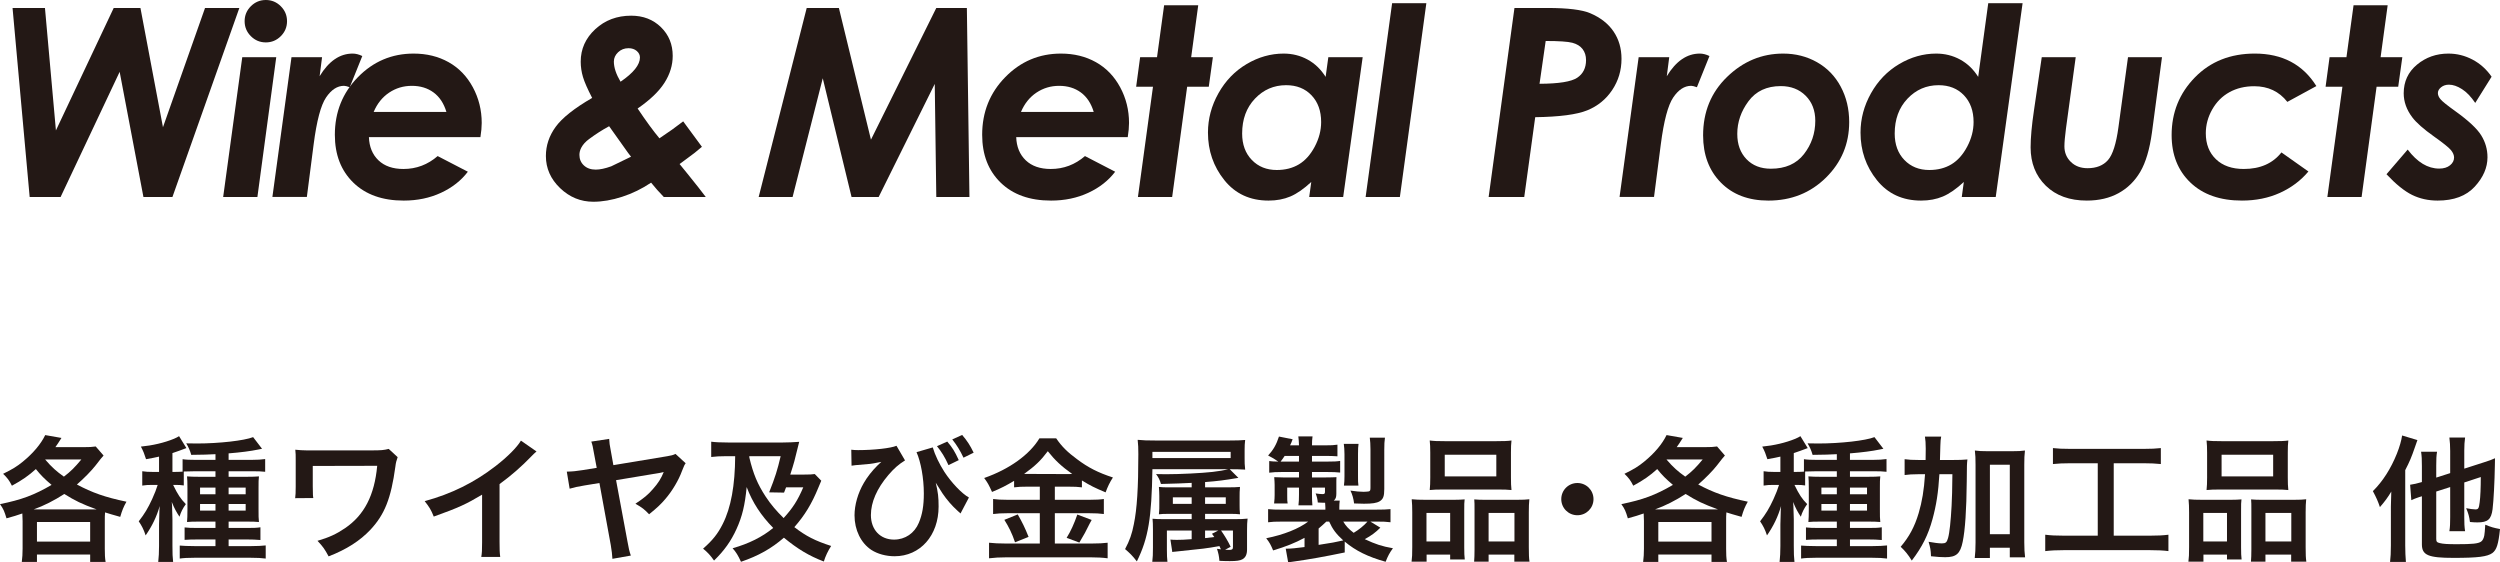
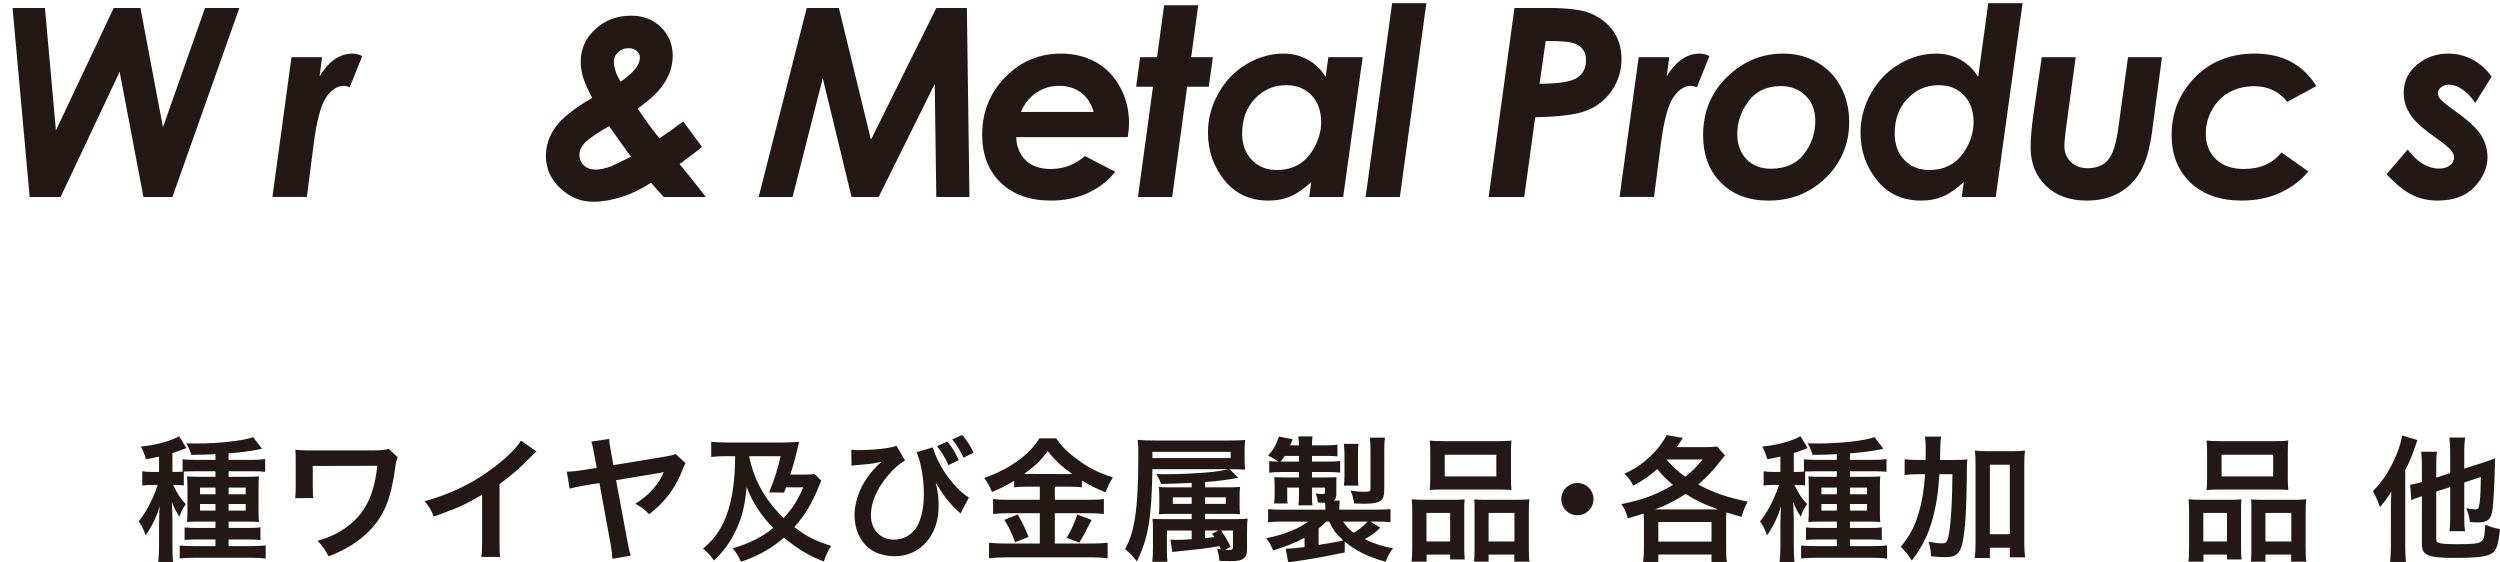
<svg xmlns="http://www.w3.org/2000/svg" version="1.1" id="レイヤー_1" x="0px" y="0px" viewBox="0 0 332.5 74.791" style="enable-background:new 0 0 332.5 74.791;" xml:space="preserve">
  <g>
    <g>
      <path style="fill:#231815;" d="M1.669,1.061h4.31l1.458,16.286l7.686-16.286h3.556l2.995,15.859l5.595-15.859h4.564l-8.899,25.139h-3.858    L15.914,9.554L8.06,26.199H3.946L1.669,1.061z" />
-       <path style="fill:#231815;" d="M32.221,7.605h4.52l-2.506,18.594h-4.553L32.221,7.605z M35.355,0c0.774,0,1.438,0.277,1.991,0.829    c0.552,0.553,0.829,1.217,0.829,1.991c0,0.775-0.276,1.438-0.829,1.991c-0.553,0.553-1.217,0.829-1.991,0.829    c-0.775,0-1.438-0.276-1.991-0.829s-0.829-1.216-0.829-1.991c0-0.774,0.276-1.438,0.829-1.991C33.917,0.277,34.58,0,35.355,0z" />
      <path style="fill:#231815;" d="M38.769,7.605h4.066l-0.325,2.529c1.219-2.005,2.683-3.008,4.392-3.008c0.41,0,0.837,0.109,1.282,0.327    l-1.669,4.149c-0.347-0.125-0.601-0.188-0.763-0.188c-0.89,0-1.684,0.517-2.383,1.547c-0.699,1.031-1.251,3.113-1.655,6.246    l-0.901,6.99h-4.584L38.769,7.605z" />
-       <path style="fill:#231815;" d="M58.209,20.758l4.016,2.081c-0.9,1.184-2.094,2.119-3.58,2.807c-1.487,0.688-3.136,1.032-4.948,1.032    c-2.837,0-5.073-0.797-6.708-2.393c-1.635-1.595-2.453-3.714-2.453-6.357c0-3.019,1.022-5.574,3.068-7.665    c2.044-2.09,4.514-3.136,7.408-3.136c1.743,0,3.295,0.382,4.657,1.145c1.361,0.764,2.435,1.875,3.221,3.333    c0.786,1.459,1.179,3.042,1.179,4.751c0,0.536-0.057,1.162-0.171,1.88H49.066c0.045,1.293,0.47,2.322,1.273,3.089    c0.803,0.767,1.911,1.149,3.324,1.149C55.373,22.474,56.888,21.901,58.209,20.758z M59.372,14.886    c-0.342-1.139-0.912-2.002-1.709-2.589c-0.798-0.587-1.76-0.881-2.888-0.881c-1.117,0-2.125,0.303-3.025,0.906    c-0.9,0.604-1.584,1.459-2.051,2.563H59.372z" />
      <path style="fill:#231815;" d="M90.864,16.141l2.492,3.385c-0.626,0.548-1.286,1.066-1.98,1.557l-0.99,0.735l1.058,1.301    c1.092,1.347,1.9,2.374,2.424,3.081h-5.583c-0.603-0.618-1.166-1.254-1.689-1.906c-1.209,0.812-2.492,1.438-3.849,1.878    c-1.357,0.44-2.634,0.661-3.832,0.661c-1.688,0-3.162-0.604-4.421-1.813c-1.26-1.207-1.89-2.631-1.89-4.271    c0-1.391,0.431-2.681,1.294-3.871s2.482-2.476,4.859-3.854c-0.616-1.186-1.023-2.113-1.223-2.786    c-0.199-0.672-0.299-1.351-0.299-2.034c0-1.686,0.646-3.127,1.939-4.323s2.885-1.794,4.777-1.794c1.595,0,2.914,0.509,3.957,1.528    c1.042,1.019,1.563,2.291,1.563,3.816c0,1.241-0.365,2.434-1.094,3.578c-0.729,1.145-1.92,2.285-3.572,3.424    c1.115,1.663,2.082,2.984,2.901,3.964C88.924,17.587,89.976,16.835,90.864,16.141z M81.013,16.787    c-0.889,0.479-1.778,1.048-2.667,1.708c-0.456,0.33-0.798,0.706-1.026,1.127c-0.171,0.318-0.257,0.644-0.257,0.974    c0,0.569,0.199,1.038,0.598,1.408s0.922,0.555,1.571,0.555c0.558,0,1.247-0.146,2.066-0.441c0.193-0.08,1.07-0.505,2.63-1.276    c-0.216-0.262-0.534-0.695-0.955-1.3L81.013,16.787z M82.532,10.869c1.72-1.173,2.581-2.249,2.581-3.229    c0-0.33-0.143-0.618-0.427-0.863c-0.285-0.244-0.649-0.367-1.094-0.367c-0.547,0-1.008,0.18-1.384,0.538    c-0.376,0.359-0.564,0.772-0.564,1.239C81.644,8.973,81.939,9.867,82.532,10.869z" />
      <path style="fill:#231815;" d="M107.292,1.061h4.28l4.265,17.517l8.689-17.517h4.068l0.342,25.139h-4.409l-0.205-15.039l-7.461,15.039    h-3.604l-3.83-15.791l-4.012,15.791h-4.512L107.292,1.061z" />
      <path style="fill:#231815;" d="M144.302,20.758l4.016,2.081c-0.9,1.184-2.094,2.119-3.58,2.807c-1.487,0.688-3.136,1.032-4.948,1.032    c-2.837,0-5.073-0.797-6.708-2.393c-1.635-1.595-2.453-3.714-2.453-6.357c0-3.019,1.022-5.574,3.068-7.665    c2.044-2.09,4.514-3.136,7.408-3.136c1.743,0,3.295,0.382,4.657,1.145c1.361,0.764,2.435,1.875,3.221,3.333    c0.786,1.459,1.179,3.042,1.179,4.751c0,0.536-0.057,1.162-0.171,1.88h-14.834c0.045,1.293,0.47,2.322,1.273,3.089    c0.803,0.767,1.911,1.149,3.324,1.149C141.465,22.474,142.98,21.901,144.302,20.758z M145.464,14.886    c-0.342-1.139-0.912-2.002-1.709-2.589c-0.798-0.587-1.76-0.881-2.888-0.881c-1.117,0-2.125,0.303-3.025,0.906    c-0.9,0.604-1.584,1.459-2.051,2.563H145.464z" />
      <path style="fill:#231815;" d="M154.828,0.701h4.536l-0.938,6.904h2.888l-0.547,3.931h-2.876l-1.994,14.663h-4.553l2.003-14.663h-2.239    l0.53-3.931h2.246L154.828,0.701z" />
      <path style="fill:#231815;" d="M176.667,7.605h4.569l-2.593,18.594h-4.518l0.273-1.997c-0.992,0.922-1.92,1.565-2.781,1.93    c-0.86,0.364-1.827,0.546-2.899,0.546c-2.464,0-4.423-0.906-5.877-2.717c-1.455-1.813-2.182-3.92-2.182-6.324    c0-1.834,0.465-3.58,1.396-5.237c0.931-1.658,2.18-2.951,3.749-3.88c1.568-0.928,3.208-1.393,4.921-1.393    c1.148,0,2.209,0.264,3.18,0.791c0.971,0.528,1.771,1.296,2.404,2.306L176.667,7.605z M169.814,22.61    c1.124,0,2.104-0.25,2.94-0.751c0.837-0.5,1.539-1.284,2.107-2.354c0.566-1.069,0.851-2.161,0.851-3.276    c0-1.473-0.427-2.657-1.281-3.554s-1.98-1.345-3.38-1.345c-1.627,0-3.009,0.599-4.144,1.794c-1.135,1.197-1.702,2.741-1.702,4.632    c0,1.459,0.43,2.632,1.29,3.521C167.354,22.166,168.462,22.61,169.814,22.61z" />
      <path style="fill:#231815;" d="M185.151,0.428h4.553l-3.521,25.771h-4.554L185.151,0.428z" />
      <path style="fill:#231815;" d="M201.423,1.061h4.41c2.679,0,4.569,0.233,5.671,0.7c1.362,0.581,2.396,1.391,3.099,2.427    c0.704,1.037,1.057,2.25,1.057,3.641c0,1.526-0.413,2.908-1.237,4.144c-0.824,1.236-1.93,2.137-3.316,2.7    c-1.387,0.564-3.695,0.869-6.924,0.914l-1.459,10.613h-4.735L201.423,1.061z M204.758,11.143c2.56-0.011,4.23-0.278,5.012-0.803    c0.781-0.523,1.173-1.305,1.173-2.342c0-0.58-0.153-1.07-0.458-1.469c-0.305-0.399-0.756-0.678-1.354-0.838    c-0.598-0.159-1.783-0.239-3.555-0.239L204.758,11.143z" />
      <path style="fill:#231815;" d="M217.942,7.605h4.066l-0.324,2.529c1.219-2.005,2.683-3.008,4.392-3.008c0.41,0,0.838,0.109,1.282,0.327    l-1.669,4.149c-0.347-0.125-0.602-0.188-0.763-0.188c-0.891,0-1.685,0.517-2.384,1.547c-0.699,1.031-1.251,3.113-1.655,6.246    l-0.901,6.99h-4.584L217.942,7.605z" />
      <path style="fill:#231815;" d="M237.159,7.127c1.651,0,3.153,0.382,4.503,1.145c1.351,0.764,2.401,1.846,3.153,3.248    c0.752,1.4,1.128,2.973,1.128,4.717c0,2.894-1.031,5.357-3.093,7.391c-2.063,2.034-4.615,3.051-7.656,3.051    c-2.644,0-4.752-0.8-6.324-2.401c-1.572-1.601-2.357-3.693-2.357-6.28c0-3.121,1.064-5.714,3.195-7.775    C231.838,8.158,234.322,7.127,237.159,7.127z M236.842,11.451c-1.865,0-3.296,0.669-4.291,2.008s-1.493,2.788-1.493,4.35    c0,1.39,0.407,2.509,1.221,3.357c0.813,0.85,1.896,1.273,3.25,1.273c1.922,0,3.387-0.646,4.394-1.939s1.51-2.771,1.51-4.436    c0-1.367-0.427-2.478-1.279-3.332C239.299,11.878,238.195,11.451,236.842,11.451z" />
      <path style="fill:#231815;" d="M264.436,0.428h4.568l-3.573,25.771h-4.516l0.272-1.997c-0.992,0.922-1.92,1.565-2.78,1.93    c-0.861,0.364-1.828,0.546-2.9,0.546c-2.464,0-4.423-0.906-5.878-2.717c-1.454-1.813-2.181-3.92-2.181-6.324    c0-1.834,0.465-3.58,1.396-5.237c0.931-1.658,2.18-2.951,3.749-3.88c1.568-0.928,3.208-1.393,4.92-1.393    c1.149,0,2.21,0.264,3.181,0.791c0.971,0.528,1.772,1.296,2.404,2.306L264.436,0.428z M256.595,22.61    c1.122,0,2.101-0.25,2.937-0.751c0.835-0.5,1.536-1.285,2.103-2.354c0.567-1.069,0.851-2.162,0.851-3.277    c0-1.472-0.427-2.656-1.279-3.553c-0.853-0.896-1.978-1.344-3.374-1.344c-1.625,0-3.005,0.599-4.138,1.794    c-1.134,1.197-1.7,2.741-1.7,4.632c0,1.459,0.43,2.632,1.288,3.521S255.244,22.61,256.595,22.61z" />
      <path style="fill:#231815;" d="M271.554,7.605h4.516l-1.298,9.502c-0.137,1.049-0.205,1.835-0.205,2.358c0,0.82,0.284,1.51,0.854,2.067    c0.57,0.559,1.312,0.838,2.225,0.838c1.175,0,2.079-0.359,2.712-1.076c0.633-0.719,1.098-2.177,1.395-4.375l1.272-9.314h4.52    l-1.332,10c-0.309,2.256-0.826,4.001-1.551,5.236c-0.726,1.236-1.688,2.185-2.888,2.845c-1.199,0.661-2.61,0.991-4.232,0.991    c-2.284,0-4.101-0.658-5.448-1.975s-2.022-3.018-2.022-5.104c0-1.275,0.149-2.916,0.447-4.921L271.554,7.605z" />
      <path style="fill:#231815;" d="M308.077,11.448l-3.86,2.102c-1.093-1.388-2.562-2.082-4.406-2.082c-1.241,0-2.34,0.265-3.296,0.794    c-0.957,0.528-1.72,1.294-2.289,2.295s-0.854,2.059-0.854,3.174c0,1.433,0.45,2.582,1.35,3.446    c0.899,0.865,2.135,1.297,3.706,1.297c2.175,0,3.844-0.733,5.005-2.201l3.587,2.535c-1.015,1.21-2.277,2.157-3.787,2.843    c-1.511,0.685-3.195,1.027-5.053,1.027c-2.896,0-5.179-0.797-6.849-2.393c-1.67-1.595-2.504-3.702-2.504-6.323    c0-2.996,1.031-5.551,3.094-7.665c2.063-2.113,4.719-3.17,7.968-3.17C303.547,7.127,306.276,8.567,308.077,11.448z" />
-       <path style="fill:#231815;" d="M313.023,0.701h4.536l-0.939,6.904h2.889l-0.547,3.931h-2.876l-1.993,14.663h-4.554l2.004-14.663h-2.239    l0.53-3.931h2.245L313.023,0.701z" />
      <path style="fill:#231815;" d="M331.382,10.203l-2.176,3.486c-0.56-0.831-1.147-1.444-1.765-1.837c-0.616-0.394-1.193-0.59-1.729-0.59    c-0.412,0-0.76,0.114-1.045,0.342c-0.286,0.229-0.429,0.484-0.429,0.769c0,0.273,0.114,0.547,0.343,0.82    c0.217,0.273,0.874,0.804,1.971,1.59c1.747,1.254,2.898,2.327,3.452,3.222s0.831,1.865,0.831,2.913c0,1.379-0.567,2.684-1.7,3.914    c-1.134,1.23-2.777,1.846-4.931,1.846c-1.242,0-2.373-0.251-3.393-0.752s-2.156-1.418-3.409-2.752l2.82-3.281    c1.275,1.687,2.671,2.529,4.187,2.529c0.604,0,1.085-0.145,1.444-0.436c0.358-0.29,0.538-0.635,0.538-1.033    c0-0.319-0.137-0.646-0.41-0.983c-0.273-0.336-1.02-0.937-2.239-1.803c-1.412-1.002-2.387-1.862-2.922-2.581    c-0.752-1.002-1.128-2.062-1.128-3.178c0-1.562,0.59-2.831,1.769-3.812c1.18-0.979,2.572-1.47,4.179-1.47    c1.128,0,2.198,0.268,3.213,0.803C329.866,8.466,330.709,9.224,331.382,10.203z" />
-       <path style="fill:#231815;" d="M3.007,69.335c0-0.359-0.018-0.647-0.036-1.044c-0.774,0.271-1.08,0.36-2.106,0.648    C0.576,67.985,0.468,67.715,0,67.049c2.845-0.576,4.555-1.206,6.86-2.557c-0.936-0.792-1.458-1.314-2.088-2.106    C3.817,63.25,2.953,63.862,1.584,64.6c-0.36-0.72-0.612-1.044-1.17-1.584c1.278-0.63,1.836-0.973,2.629-1.62    c1.386-1.135,2.395-2.341,2.971-3.529l2.161,0.378c-0.396,0.63-0.54,0.847-0.81,1.225h3.781c0.72,0,1.134-0.019,1.584-0.09    l1.044,1.206c-0.27,0.306-0.396,0.45-1.044,1.296c-0.558,0.721-1.548,1.729-2.502,2.558c2.017,1.08,3.745,1.692,6.59,2.286    c-0.396,0.702-0.576,1.152-0.828,2.017c-1.044-0.288-1.44-0.414-2.017-0.594c-0.036,0.359-0.036,0.684-0.036,1.188v3.638    c0,0.738,0.018,1.225,0.108,1.765h-2.053v-0.99H4.915v0.99H2.898c0.072-0.559,0.108-1.08,0.108-1.783V69.335z M12.855,67.751    c-2.017-0.738-2.863-1.152-4.303-2.053c-1.368,0.883-2.683,1.549-4.069,2.053h8.03H12.855z M4.915,72.036h7.076v-2.61H4.915    V72.036z M6.014,61.125c0.882,1.026,1.494,1.566,2.485,2.269c0.918-0.702,1.422-1.206,2.323-2.286h-4.79L6.014,61.125z" />
      <path style="fill:#231815;" d="M24.446,64.564c-0.36-0.055-0.667-0.072-1.152-0.072h-0.27c0.63,1.296,0.99,1.836,1.692,2.557    c-0.396,0.54-0.648,1.044-0.846,1.675c-0.414-0.631-0.667-1.081-1.026-1.963c0.036,0.468,0.054,0.559,0.054,1.063    c0,0.144,0.018,0.342,0.018,0.576c0,0.288,0.018,0.521,0.018,0.666v3.529c0,1.008,0.018,1.53,0.09,2.143h-1.98    c0.072-0.666,0.108-1.261,0.108-2.125v-2.845c0.018-0.864,0.018-0.864,0.036-1.332c0-0.433,0.018-0.648,0.054-1.135    c-0.414,1.423-0.99,2.629-1.873,3.907c-0.252-0.774-0.522-1.297-0.918-1.873c0.774-0.99,1.224-1.746,1.782-2.952    c0.324-0.702,0.594-1.404,0.738-1.891h-0.756c-0.486,0-0.882,0.018-1.296,0.09v-1.908c0.432,0.071,0.828,0.09,1.333,0.09h0.9    v-2.035c-0.522,0.126-0.846,0.181-1.729,0.343c-0.216-0.685-0.36-1.063-0.684-1.675c1.53-0.144,3.097-0.504,4.411-1.044    c0.324-0.145,0.468-0.217,0.666-0.343l0.973,1.585c-0.126,0.036-0.504,0.18-0.973,0.36c-0.18,0.071-0.324,0.126-0.882,0.306v2.503    h0.378c0.414,0,0.666-0.019,0.972-0.036v-1.656c0.432,0.071,0.972,0.09,1.674,0.09h2.701v-0.756    c-0.973,0.054-1.621,0.071-3.223,0.09c-0.18-0.631-0.378-1.045-0.666-1.531c0.684,0.019,1.206,0.019,1.44,0.019    c2.917,0,6.266-0.378,7.454-0.847l1.188,1.549c-0.126,0.018-0.126,0.018-0.541,0.108c-0.936,0.197-2.322,0.378-3.907,0.504v0.864    h3.061c0.72,0,1.314-0.036,1.801-0.108v1.692c-0.468-0.054-0.972-0.071-1.675-0.071h-3.187v0.738h2.305    c0.864,0,1.261-0.019,1.729-0.055c-0.054,0.433-0.054,0.721-0.054,1.513v2.881c0,0.864,0,1.206,0.054,1.675    c-0.468-0.036-0.792-0.055-1.548-0.055h-2.485v0.847h2.449c0.918,0,1.332-0.018,1.782-0.09v1.692    c-0.594-0.054-1.134-0.072-1.782-0.072h-2.449v0.883h2.989c0.792,0,1.477-0.036,1.944-0.091v1.747    c-0.522-0.072-1.134-0.108-2.035-0.108h-7.4c-0.882,0-1.531,0.036-1.999,0.108v-1.729c0.414,0.036,1.116,0.072,1.962,0.072h2.791    v-0.883h-2.341c-0.828,0-1.242,0.019-1.765,0.054v-1.656c0.486,0.055,0.864,0.072,1.783,0.072h2.323v-0.847h-2.251    c-0.774,0-1.134,0.019-1.53,0.055c0.036-0.469,0.054-0.864,0.054-1.711v-2.809c0-0.811-0.018-1.135-0.054-1.549    c0.45,0.036,0.846,0.055,1.674,0.055h2.107v-0.738h-2.665c-0.558,0-1.17,0.018-1.548,0.036V64.564z M26.606,64.853v0.882h2.053    v-0.882H26.606z M26.606,67.03v0.883h2.053V67.03H26.606z M32.674,65.734v-0.882h-2.269v0.882H32.674z M32.674,67.913V67.03    h-2.269v0.883H32.674z" />
      <path style="fill:#231815;" d="M52.888,60.801c-0.18,0.522-0.234,0.702-0.306,1.278c-0.576,4.214-1.422,6.338-3.295,8.354    c-1.404,1.495-3.205,2.647-5.582,3.565c-0.522-0.973-0.738-1.278-1.477-2.07c1.531-0.45,2.485-0.883,3.655-1.675    c2.575-1.747,3.925-4.394,4.285-8.301l-8.57,0.019v2.683c0.018,1.278,0.018,1.278,0.072,1.584l-2.413,0.019    c0.054-0.433,0.072-0.738,0.072-1.549v-3.439c0-0.756,0-0.972-0.054-1.458c0.486,0.054,1.063,0.09,1.494,0.09h8.715    c1.207,0,1.584-0.036,2.215-0.198L52.888,60.801z" />
      <path style="fill:#231815;" d="M71.356,60.045c-0.306,0.27-0.396,0.342-0.666,0.63c-1.351,1.404-2.701,2.575-4.25,3.709v7.688    c0,0.99,0.018,1.513,0.09,1.999H64.01c0.09-0.522,0.108-0.883,0.108-1.945v-6.338c-2.106,1.261-3.115,1.729-6.428,2.917    c-0.378-0.937-0.576-1.242-1.207-2.053c3.565-0.972,6.59-2.467,9.453-4.681c1.603-1.243,2.827-2.485,3.349-3.367L71.356,60.045z" />
      <path style="fill:#231815;" d="M91.192,61.611c-0.18,0.252-0.198,0.306-0.486,1.026c-0.45,1.242-1.314,2.683-2.215,3.727    c-0.594,0.702-1.116,1.188-2.161,2.035c-0.612-0.648-0.882-0.864-1.818-1.404c1.116-0.738,1.692-1.207,2.323-1.945    c0.702-0.792,1.08-1.386,1.44-2.269c-0.108,0.019-0.27,0.055-0.486,0.108l-5.852,0.973L83.45,72    c0.162,0.937,0.252,1.297,0.45,1.891l-2.449,0.433c-0.018-0.505-0.108-1.171-0.216-1.818l-1.512-8.265l-1.98,0.324    c-0.955,0.161-1.369,0.252-1.981,0.432l-0.378-2.269c0.792-0.018,1.278-0.072,2.071-0.198l1.909-0.306l-0.342-1.818    c-0.18-1.045-0.216-1.188-0.378-1.675l2.377-0.36c0.018,0.504,0.072,0.828,0.216,1.585l0.342,1.908l7.166-1.188    c0.541-0.09,0.756-0.144,1.099-0.306L91.192,61.611z" />
      <path style="fill:#231815;" d="M109.229,63.934c-0.09,0.198-0.162,0.378-0.378,0.9c-0.882,2.161-1.819,3.709-3.205,5.275    c1.566,1.207,2.773,1.819,4.897,2.503c-0.414,0.648-0.774,1.387-0.972,2.07c-1.981-0.756-3.493-1.674-5.312-3.169    c-1.657,1.44-3.385,2.413-5.708,3.205c-0.36-0.81-0.684-1.332-1.116-1.8c2.161-0.612,3.943-1.495,5.402-2.701    c-1.621-1.656-2.737-3.349-3.529-5.438c-0.234,2.431-0.594,3.907-1.351,5.581c-0.738,1.621-1.638,2.881-2.989,4.195    c-0.468-0.684-0.9-1.134-1.458-1.584c1.261-1.099,1.963-1.98,2.611-3.277c1.098-2.16,1.639-5.149,1.657-9.021h-1.207    c-0.81,0-1.386,0.036-1.98,0.108v-2.035c0.522,0.072,1.278,0.108,2.232,0.108h7.292c0.666,0,1.44-0.036,2.179-0.09    c-0.072,0.306-0.072,0.306-0.216,0.864c-0.324,1.368-0.486,1.998-0.972,3.493h1.765c0.756,0,1.188-0.019,1.494-0.072    L109.229,63.934z M99.668,60.873c0.522,2.179,1.08,3.511,2.16,5.167c0.685,1.045,1.44,1.927,2.395,2.863    c1.224-1.351,1.854-2.322,2.611-4.087h-2.287c-0.054,0.144-0.054,0.144-0.27,0.702l-1.981-0.036    c0.811-2.035,1.099-2.971,1.531-4.808H99.65L99.668,60.873z" />
      <path style="fill:#231815;" d="M113.22,59.811c0.342,0.036,0.486,0.054,0.9,0.054c2.106,0,4.357-0.252,5.114-0.576l1.134,1.945    c-0.864,0.54-1.458,1.062-2.215,1.944c-1.53,1.801-2.323,3.619-2.323,5.329c0,1.945,1.243,3.26,3.079,3.26    c1.477,0,2.719-0.847,3.295-2.233c0.468-1.098,0.666-2.286,0.666-3.907c0-2.017-0.396-4.195-0.972-5.491l2.161-0.63    c0.288,0.99,0.846,2.16,1.548,3.259c0.918,1.404,2.305,2.881,3.259,3.403l-1.117,2.124c-0.144-0.144-0.162-0.162-0.414-0.378    c-0.738-0.666-1.404-1.44-1.98-2.287c-0.072-0.09-0.36-0.558-0.9-1.422c0.306,1.296,0.378,1.908,0.378,3.169    c0,3.853-2.449,6.607-5.852,6.607c-1.134,0-2.269-0.306-3.097-0.846c-1.387-0.919-2.233-2.647-2.233-4.592    c0-1.386,0.45-2.971,1.243-4.321c0.414-0.738,1.152-1.674,1.818-2.322c0.072-0.072,0.072-0.072,0.306-0.288    c0.054-0.054,0.072-0.072,0.198-0.181c-0.216,0.036-0.216,0.036-0.504,0.091c-0.756,0.162-0.99,0.197-2.917,0.342    c-0.306,0.036-0.342,0.036-0.54,0.072L113.22,59.811z M125.986,58.73c0.702,0.828,0.99,1.296,1.53,2.467l-1.368,0.666    c-0.486-1.08-0.918-1.765-1.531-2.521L125.986,58.73z M128.146,60.873c-0.468-0.99-0.882-1.656-1.495-2.431l1.314-0.595    c0.666,0.774,1.063,1.387,1.53,2.359L128.146,60.873z" />
      <path style="fill:#231815;" d="M136.64,64.726c-0.72,0-1.243,0.019-1.765,0.091v-0.864c-1.026,0.612-1.747,0.99-2.935,1.477    c-0.432-0.955-0.558-1.188-1.044-1.855c3.349-1.17,6.05-3.114,7.346-5.275h2.232c0.72,1.063,1.495,1.837,2.773,2.773    c1.477,1.116,2.827,1.8,4.771,2.431c-0.432,0.666-0.702,1.242-0.972,1.98c-1.423-0.595-2.017-0.883-3.151-1.585v0.919    c-0.522-0.072-1.008-0.091-1.764-0.091h-1.837v1.747h4.556c0.936,0,1.494-0.036,1.962-0.108v1.999    c-0.504-0.072-1.134-0.108-1.98-0.108h-4.538v4.033h4.897c0.918,0,1.531-0.036,2.125-0.107v2.07    c-0.667-0.09-1.422-0.126-2.161-0.126h-11.379c-0.829,0-1.477,0.036-2.233,0.126v-2.07c0.648,0.071,1.314,0.107,2.233,0.107h4.519    v-4.033h-4.267c-0.774,0-1.404,0.036-1.945,0.108v-1.999c0.486,0.072,1.063,0.108,1.963,0.108h4.249v-1.747H136.64z     M135.361,68.417c0.612,1.08,0.954,1.765,1.44,2.989l-1.801,0.72c-0.378-1.134-0.846-2.088-1.422-2.988L135.361,68.417z     M136.585,63.033l5.582,0.019c0.162,0,0.162,0,0.432-0.019c-1.422-1.008-2.305-1.836-3.241-3.024    c-0.918,1.225-1.657,1.944-3.151,3.024H136.585z M145.192,69.155c-0.234,0.414-0.234,0.414-0.9,1.729    c-0.054,0.108-0.126,0.234-0.738,1.278l-1.692-0.63c0.558-0.9,0.99-1.854,1.422-3.097L145.192,69.155z" />
      <path style="fill:#231815;" d="M158.492,70.56h-3.295v2.539c0,0.738,0.018,1.135,0.072,1.62h-2.017c0.072-0.576,0.09-1.044,0.09-1.891    v-2.395c0-0.684-0.018-1.08-0.054-1.44c0.45,0.036,0.738,0.055,1.639,0.055h3.565v-0.703h-2.881c-0.81,0-1.063,0-1.477,0.055    c0.018-0.181,0.018-0.181,0.036-0.469c0.018-0.126,0.018-0.396,0.018-0.738v-1.224c0-0.307-0.018-0.721-0.054-1.207    c0.45,0.055,0.63,0.055,1.621,0.055h2.737v-0.595c-1.351,0.072-1.962,0.09-4.087,0.145c-0.144-0.522-0.306-0.847-0.648-1.314    c0.666,0.018,1.026,0.018,1.351,0.018c1.854,0,4.735-0.144,6.158-0.306c0.918-0.108,1.44-0.198,2.07-0.36h-10.065    c-0.108,6.518-0.54,9.165-2.07,12.262c-0.576-0.756-0.955-1.116-1.566-1.639c0.612-1.152,0.918-2.017,1.17-3.331    c0.414-1.998,0.594-4.843,0.594-9.29c0-0.811-0.018-1.279-0.09-1.909c0.666,0.072,1.333,0.09,2.359,0.09h9.849    c0.954,0,1.495-0.018,2.089-0.071c-0.054,0.449-0.072,0.773-0.072,1.368v1.116c0,0.612,0,0.702,0.072,1.458    c-0.63-0.036-1.152-0.054-2.053-0.054l1.152,1.152c-2.053,0.342-2.629,0.414-4.429,0.559v0.702h3.079    c0.72,0,1.134-0.019,1.566-0.055c-0.054,0.685-0.054,0.685-0.054,1.261v1.17c0,0.541,0,0.541,0.054,1.207    c-0.54-0.055-0.648-0.055-1.494-0.055h-3.151v0.703h3.889c0.846,0,1.278-0.019,1.764-0.072c-0.054,0.468-0.072,0.846-0.072,1.603    v2.503c0,0.666-0.198,1.08-0.63,1.313c-0.306,0.162-0.756,0.234-1.638,0.234c-0.396,0-0.648,0-1.405-0.036    c-0.054-0.63-0.126-0.99-0.324-1.603c0.252,0.036,0.342,0.055,0.522,0.072c-0.072-0.162-0.108-0.234-0.198-0.432    c-1.8,0.323-2.052,0.342-5.852,0.737c-0.216,0.019-0.288,0.019-0.414,0.055l-0.252-1.656c0.342,0.035,0.522,0.035,0.918,0.035    c0.504,0,0.955-0.018,1.909-0.09V70.56z M163.678,60.927v-0.828h-10.407v0.828H163.678z M155.989,66.148v0.864h2.503v-0.864    H155.989z M160.275,67.013h2.754v-0.864h-2.754V67.013z M160.275,71.568c0.63-0.072,0.81-0.09,1.224-0.145    c-0.126-0.18-0.162-0.233-0.306-0.432l0.846-0.433h-1.764V71.568z M162.399,70.56c0.45,0.631,0.918,1.404,1.278,2.161    l-0.738,0.396c0.27,0.019,0.432,0.019,0.576,0.019c0.36,0,0.468-0.09,0.468-0.396V70.56H162.399z" />
      <path style="fill:#231815;" d="M178.851,73.477c-2.772,0.576-4.735,0.918-6.644,1.188c-0.468,0.054-0.54,0.072-0.882,0.126l-0.324-1.818    c0.072,0,0.125,0,0.18,0c0.521,0,1.225-0.072,2.322-0.216v-1.225c-1.277,0.684-2.448,1.152-4.177,1.675    c-0.306-0.738-0.468-1.045-0.919-1.621c2.342-0.468,4.322-1.26,5.582-2.215h-3.402c-1.045,0-1.352,0.019-1.928,0.091v-1.747    c0.541,0.054,0.955,0.072,1.999,0.072h5.618V67.48c0-0.18-0.018-0.468-0.036-0.611c-0.396,0-0.522-0.019-0.973-0.036    c-0.036-0.433-0.126-0.811-0.288-1.207c0.36,0.055,0.721,0.091,0.937,0.091c0.233,0,0.306-0.072,0.306-0.307v-0.558h-1.729v0.936    c0,0.576,0.019,0.99,0.055,1.423h-1.855c0.055-0.522,0.072-0.774,0.072-1.423v-0.936h-1.566v1.08c0,0.558,0,0.72,0.055,1.026    h-1.801l0.018-0.181c0.036-0.306,0.055-0.594,0.055-0.936v-1.351c0-0.343-0.019-0.486-0.055-1.026    c0.271,0.018,0.793,0.036,1.207,0.036h2.088v-0.721h-2.34c-0.666,0-1.099,0.019-1.621,0.09v-1.548    c0.36,0.054,0.576,0.054,1.207,0.072c-0.433-0.307-0.811-0.541-1.352-0.811c0.686-0.738,1.1-1.459,1.441-2.521l1.818,0.359    c-0.145,0.396-0.198,0.522-0.342,0.811h1.188c-0.018-0.522-0.035-0.811-0.09-1.188h1.891c-0.054,0.378-0.072,0.666-0.072,1.188    h1.729c0.828,0,1.189-0.018,1.656-0.09v1.548c-0.504-0.035-0.918-0.054-1.638-0.054h-1.747v0.757h1.963    c1.008,0,1.314-0.019,1.783-0.091v1.549c-0.469-0.054-0.973-0.072-1.693-0.072h-2.053v0.721h1.818    c0.667,0,1.009-0.019,1.441-0.036c-0.019,0.216-0.019,0.414-0.019,0.774v1.422c0,0.469-0.09,0.721-0.342,0.919h0.792    c-0.036,0.378-0.054,0.521-0.054,0.899v0.307h4.753c1.009,0,1.585-0.019,2.053-0.072v1.747c-0.594-0.072-0.9-0.091-1.962-0.091    h-0.721l1.332,0.811c-0.647,0.648-1.188,1.044-2.07,1.53c1.423,0.666,2.287,0.954,3.745,1.207c-0.45,0.611-0.666,1.025-0.973,1.8    c-2.358-0.666-3.979-1.458-5.438-2.683V73.477z M172.765,61.396v-0.757h-1.908c-0.198,0.307-0.288,0.433-0.54,0.757H172.765z     M175.376,72.469c1.782-0.271,2.25-0.36,3.277-0.595c-0.937-0.846-1.423-1.494-1.873-2.503h-0.378    c-0.324,0.307-0.667,0.631-1.026,0.919V72.469z M178.653,69.371c0.342,0.576,0.701,0.973,1.386,1.495    c0.666-0.396,1.368-0.955,1.837-1.495H178.653z M178.743,64.582c0.054-0.433,0.072-0.685,0.072-1.225v-2.971    c0-0.486-0.037-0.973-0.091-1.351h1.963c-0.054,0.324-0.072,0.702-0.072,1.351v2.953c0,0.594,0,0.882,0.055,1.242H178.743z     M184.108,65.05c0,0.955-0.144,1.333-0.612,1.621c-0.396,0.233-0.972,0.324-2.089,0.324c-0.359,0-0.864-0.019-1.313-0.036    c-0.072-0.612-0.234-1.207-0.486-1.711c0.666,0.108,1.332,0.162,1.746,0.162c0.271,0,0.595-0.036,0.702-0.054    c0.162-0.055,0.216-0.145,0.216-0.469v-5.149c0-0.63-0.035-1.044-0.09-1.53h2.017c-0.071,0.504-0.09,0.864-0.09,1.621V65.05z" />
      <path style="fill:#231815;" d="M187.83,68.129c0-0.648-0.019-1.206-0.072-1.729c0.54,0.054,1.008,0.072,1.746,0.072h3.943    c0.522,0,0.918-0.019,1.351-0.054c-0.054,0.378-0.054,0.647-0.054,1.566v4.807c0,0.738,0.018,1.225,0.071,1.621h-1.944v-0.648    h-3.133v0.937h-1.999c0.072-0.522,0.091-1.009,0.091-1.944V68.129z M189.721,72.019h3.15v-3.8h-3.15V72.019z M190.225,60.188    c0-0.648-0.019-1.134-0.072-1.603c0.54,0.072,1.063,0.091,2.035,0.091h6.787c1.009,0,1.585-0.019,2.053-0.091    c-0.054,0.45-0.071,0.9-0.071,1.585v3.331c0,0.738,0.018,1.188,0.071,1.674c-0.558-0.054-0.918-0.071-1.872-0.071h-7.13    c-0.937,0-1.333,0.018-1.873,0.071c0.054-0.504,0.072-0.99,0.072-1.656V60.188z M192.151,63.357h6.859v-2.881h-6.859V63.357z     M201.802,66.473c0.738,0,1.152-0.019,1.603-0.072c-0.054,0.504-0.072,0.99-0.072,1.729v4.646c0,0.973,0.019,1.44,0.09,1.927    h-2.016v-0.937h-3.422v0.937h-1.926c0.035-0.504,0.054-0.864,0.054-1.603v-5.203c0-0.811,0-1.099-0.036-1.477    c0.414,0.035,0.792,0.054,1.332,0.054H201.802z M197.984,72.019h3.439v-3.8h-3.439V72.019z" />
      <path style="fill:#231815;" d="M211.935,66.383c0,1.188-0.954,2.143-2.143,2.143s-2.143-0.954-2.143-2.143s0.954-2.143,2.143-2.143    S211.935,65.194,211.935,66.383z" />
      <path style="fill:#231815;" d="M218.646,69.335c0-0.359-0.018-0.647-0.036-1.044c-0.773,0.271-1.08,0.36-2.106,0.648    c-0.288-0.954-0.396-1.225-0.864-1.891c2.845-0.576,4.556-1.206,6.86-2.557c-0.937-0.792-1.458-1.314-2.089-2.106    c-0.954,0.864-1.818,1.477-3.187,2.214c-0.36-0.72-0.612-1.044-1.171-1.584c1.278-0.63,1.837-0.973,2.629-1.62    c1.387-1.135,2.395-2.341,2.971-3.529l2.161,0.378c-0.396,0.63-0.54,0.847-0.811,1.225h3.781c0.721,0,1.135-0.019,1.585-0.09    l1.044,1.206c-0.271,0.306-0.396,0.45-1.044,1.296c-0.559,0.721-1.549,1.729-2.503,2.558c2.017,1.08,3.745,1.692,6.59,2.286    c-0.396,0.702-0.576,1.152-0.828,2.017c-1.045-0.288-1.44-0.414-2.017-0.594c-0.036,0.359-0.036,0.684-0.036,1.188v3.638    c0,0.738,0.018,1.225,0.108,1.765h-2.053v-0.99h-7.076v0.99h-2.017c0.071-0.559,0.107-1.08,0.107-1.783V69.335z M228.495,67.751    c-2.017-0.738-2.863-1.152-4.304-2.053c-1.368,0.883-2.683,1.549-4.069,2.053h8.03H228.495z M220.555,72.036h7.076v-2.61h-7.076    V72.036z M221.652,61.125c0.883,1.026,1.495,1.566,2.485,2.269c0.918-0.702,1.422-1.206,2.322-2.286h-4.789L221.652,61.125z" />
      <path style="fill:#231815;" d="M240.085,64.564c-0.359-0.055-0.666-0.072-1.152-0.072h-0.27c0.63,1.296,0.99,1.836,1.692,2.557    c-0.396,0.54-0.648,1.044-0.847,1.675c-0.414-0.631-0.666-1.081-1.026-1.963c0.036,0.468,0.055,0.559,0.055,1.063    c0,0.144,0.018,0.342,0.018,0.576c0,0.288,0.019,0.521,0.019,0.666v3.529c0,1.008,0.018,1.53,0.09,2.143h-1.98    c0.071-0.666,0.107-1.261,0.107-2.125v-2.845c0.019-0.864,0.019-0.864,0.036-1.332c0-0.433,0.019-0.648,0.055-1.135    c-0.414,1.423-0.99,2.629-1.873,3.907c-0.252-0.774-0.522-1.297-0.918-1.873c0.774-0.99,1.225-1.746,1.782-2.952    c0.324-0.702,0.595-1.404,0.738-1.891h-0.756c-0.486,0-0.883,0.018-1.297,0.09v-1.908c0.433,0.071,0.828,0.09,1.333,0.09h0.899    v-2.035c-0.521,0.126-0.846,0.181-1.729,0.343c-0.216-0.685-0.359-1.063-0.684-1.675c1.53-0.144,3.097-0.504,4.411-1.044    c0.324-0.145,0.468-0.217,0.666-0.343l0.973,1.585c-0.126,0.036-0.504,0.18-0.973,0.36c-0.18,0.071-0.324,0.126-0.882,0.306v2.503    h0.378c0.414,0,0.666-0.019,0.973-0.036v-1.656c0.432,0.071,0.972,0.09,1.674,0.09h2.701v-0.756    c-0.973,0.054-1.621,0.071-3.223,0.09c-0.181-0.631-0.379-1.045-0.667-1.531c0.685,0.019,1.207,0.019,1.44,0.019    c2.917,0,6.267-0.378,7.454-0.847l1.188,1.549c-0.126,0.018-0.126,0.018-0.54,0.108c-0.937,0.197-2.322,0.378-3.907,0.504v0.864    h3.062c0.72,0,1.314-0.036,1.8-0.108v1.692c-0.468-0.054-0.972-0.071-1.674-0.071h-3.188v0.738h2.305    c0.864,0,1.261-0.019,1.729-0.055c-0.054,0.433-0.054,0.721-0.054,1.513v2.881c0,0.864,0,1.206,0.054,1.675    c-0.468-0.036-0.792-0.055-1.548-0.055h-2.485v0.847h2.449c0.918,0,1.332-0.018,1.782-0.09v1.692    c-0.594-0.054-1.134-0.072-1.782-0.072h-2.449v0.883h2.989c0.792,0,1.477-0.036,1.944-0.091v1.747    c-0.522-0.072-1.134-0.108-2.034-0.108h-7.4c-0.883,0-1.53,0.036-1.999,0.108v-1.729c0.414,0.036,1.116,0.072,1.963,0.072h2.791    v-0.883h-2.341c-0.828,0-1.242,0.019-1.765,0.054v-1.656c0.486,0.055,0.864,0.072,1.782,0.072h2.323v-0.847h-2.251    c-0.774,0-1.134,0.019-1.53,0.055c0.036-0.469,0.054-0.864,0.054-1.711v-2.809c0-0.811-0.018-1.135-0.054-1.549    c0.45,0.036,0.846,0.055,1.675,0.055h2.106v-0.738h-2.665c-0.558,0-1.17,0.018-1.549,0.036V64.564z M242.246,64.853v0.882h2.053    v-0.882H242.246z M242.246,67.03v0.883h2.053V67.03H242.246z M248.313,65.734v-0.882h-2.269v0.882H248.313z M248.313,67.913V67.03    h-2.269v0.883H248.313z" />
      <path style="fill:#231815;" d="M259.651,61.179c0.937,0,1.458-0.018,2.017-0.071c-0.072,0.63-0.072,0.666-0.09,2.935    c-0.036,3.763-0.216,6.481-0.54,8.013c-0.324,1.584-0.847,2.052-2.323,2.052c-0.45,0-1.116-0.035-1.891-0.126    c-0.036-0.882-0.09-1.116-0.324-1.926c0.685,0.126,1.351,0.216,1.765,0.216c0.505,0,0.667-0.126,0.828-0.721    c0.198-0.684,0.36-2.269,0.469-4.267c0.072-1.585,0.072-1.585,0.107-4.214h-1.729c-0.144,2.431-0.414,4.142-0.918,5.979    c-0.576,2.106-1.368,3.69-2.755,5.509c-0.486-0.792-0.882-1.278-1.477-1.836c1.135-1.333,1.854-2.665,2.395-4.483    c0.45-1.53,0.703-3.007,0.847-5.168h-0.9c-0.774,0-1.296,0.036-1.818,0.108v-2.106c0.486,0.071,1.044,0.107,1.98,0.107h0.811    c0.018-0.521,0.018-0.558,0.018-1.512c0-0.721-0.036-1.152-0.107-1.603h2.16c-0.072,0.378-0.09,0.594-0.108,1.188    c0,0.342,0,0.342-0.054,1.926H259.651z M264.657,74.215h-2.017c0.071-0.558,0.107-1.261,0.107-2.07V61.81    c0-0.828-0.018-1.297-0.09-1.891c0.522,0.071,0.937,0.09,1.62,0.09h3.422c0.72,0,1.116-0.019,1.62-0.09    c-0.072,0.594-0.09,1.063-0.09,1.891v10.316c0,0.864,0.036,1.423,0.107,1.999h-2.034v-1.278h-2.646V74.215z M264.657,71.046h2.646    V61.81h-2.646V71.046z" />
-       <path style="fill:#231815;" d="M275.364,61.611c-0.99,0-1.62,0.036-2.323,0.107v-2.124c0.631,0.072,1.243,0.107,2.341,0.107h9.688    c1.063,0,1.639-0.035,2.322-0.107v2.124c-0.738-0.071-1.332-0.107-2.305-0.107h-3.961v9.633h4.825    c1.045,0,1.729-0.036,2.449-0.126v2.179c-0.666-0.09-1.477-0.126-2.449-0.126h-11.487c-0.937,0-1.692,0.036-2.448,0.126v-2.179    c0.738,0.09,1.386,0.126,2.484,0.126h4.501v-9.633H275.364z" />
      <path style="fill:#231815;" d="M291.149,68.129c0-0.648-0.019-1.206-0.072-1.729c0.54,0.054,1.008,0.072,1.746,0.072h3.943    c0.522,0,0.918-0.019,1.351-0.054c-0.054,0.378-0.054,0.647-0.054,1.566v4.807c0,0.738,0.018,1.225,0.071,1.621h-1.944v-0.648    h-3.133v0.937h-1.999c0.072-0.522,0.091-1.009,0.091-1.944V68.129z M293.04,72.019h3.15v-3.8h-3.15V72.019z M293.544,60.188    c0-0.648-0.019-1.134-0.072-1.603c0.54,0.072,1.063,0.091,2.034,0.091h6.788c1.009,0,1.585-0.019,2.053-0.091    c-0.054,0.45-0.071,0.9-0.071,1.585v3.331c0,0.738,0.018,1.188,0.071,1.674c-0.558-0.054-0.918-0.071-1.872-0.071h-7.13    c-0.937,0-1.333,0.018-1.873,0.071c0.054-0.504,0.072-0.99,0.072-1.656V60.188z M295.471,63.357h6.859v-2.881h-6.859V63.357z     M305.121,66.473c0.738,0,1.152-0.019,1.603-0.072c-0.054,0.504-0.072,0.99-0.072,1.729v4.646c0,0.973,0.019,1.44,0.091,1.927    h-2.018v-0.937h-3.421v0.937h-1.926c0.035-0.504,0.054-0.864,0.054-1.603v-5.203c0-0.811,0-1.099-0.036-1.477    c0.414,0.035,0.792,0.054,1.332,0.054H305.121z M301.304,72.019h3.439v-3.8h-3.439V72.019z" />
      <path style="fill:#231815;" d="M317.988,67.354c0-0.432,0-0.432,0.054-1.98c-0.432,0.738-0.882,1.351-1.513,2.071    c-0.252-0.757-0.468-1.243-0.936-2.125c1.332-1.314,2.395-3.007,3.187-4.97c0.36-0.9,0.612-1.782,0.702-2.431l2.035,0.612    c-0.145,0.414-0.181,0.522-0.36,1.026c-0.414,1.206-0.666,1.818-1.261,2.971v10.029c0,0.846,0.036,1.494,0.09,2.179h-2.106    c0.072-0.648,0.108-1.225,0.108-2.197V67.354z M324.02,65.374v6.302c0,0.36,0.09,0.469,0.486,0.559    c0.45,0.108,0.99,0.144,2.269,0.144c2.035,0,2.81-0.071,3.205-0.342c0.198-0.126,0.36-0.432,0.433-0.828    c0.054-0.342,0.071-0.559,0.126-1.423c0.792,0.324,1.116,0.415,1.962,0.576c-0.216,2.053-0.45,2.755-1.008,3.188    c-0.685,0.486-1.891,0.648-5.168,0.648c-3.367,0-4.213-0.36-4.213-1.801v-6.392c-0.162,0.054-0.288,0.09-0.36,0.107    c-0.522,0.181-0.702,0.252-1.044,0.414l-0.162-2.053c0.432-0.054,0.954-0.18,1.566-0.359v-2.125c0-0.847-0.018-1.332-0.108-1.908    h2.125c-0.09,0.521-0.108,0.99-0.108,1.836v1.603l1.854-0.594V59.99c0-0.72-0.036-1.188-0.107-1.8h2.089    c-0.072,0.558-0.108,1.008-0.108,1.746v2.395l2.629-0.846c0.702-0.217,1.116-0.378,1.458-0.54    c-0.018,0.378-0.018,0.521-0.018,0.972c-0.036,2.161-0.162,4.646-0.307,5.816c-0.18,1.35-0.63,1.746-2.017,1.746    c-0.342,0-0.54-0.018-0.99-0.054c-0.09-0.702-0.198-1.116-0.504-1.837c0.468,0.09,0.937,0.162,1.225,0.162    c0.396,0,0.468-0.126,0.576-0.973c0.09-0.702,0.144-1.891,0.144-3.331l-2.196,0.721v4.682c0,0.738,0.018,1.188,0.108,1.8h-2.089    c0.09-0.558,0.107-1.025,0.107-1.854V64.78L324.02,65.374z" />
    </g>
  </g>
</svg>